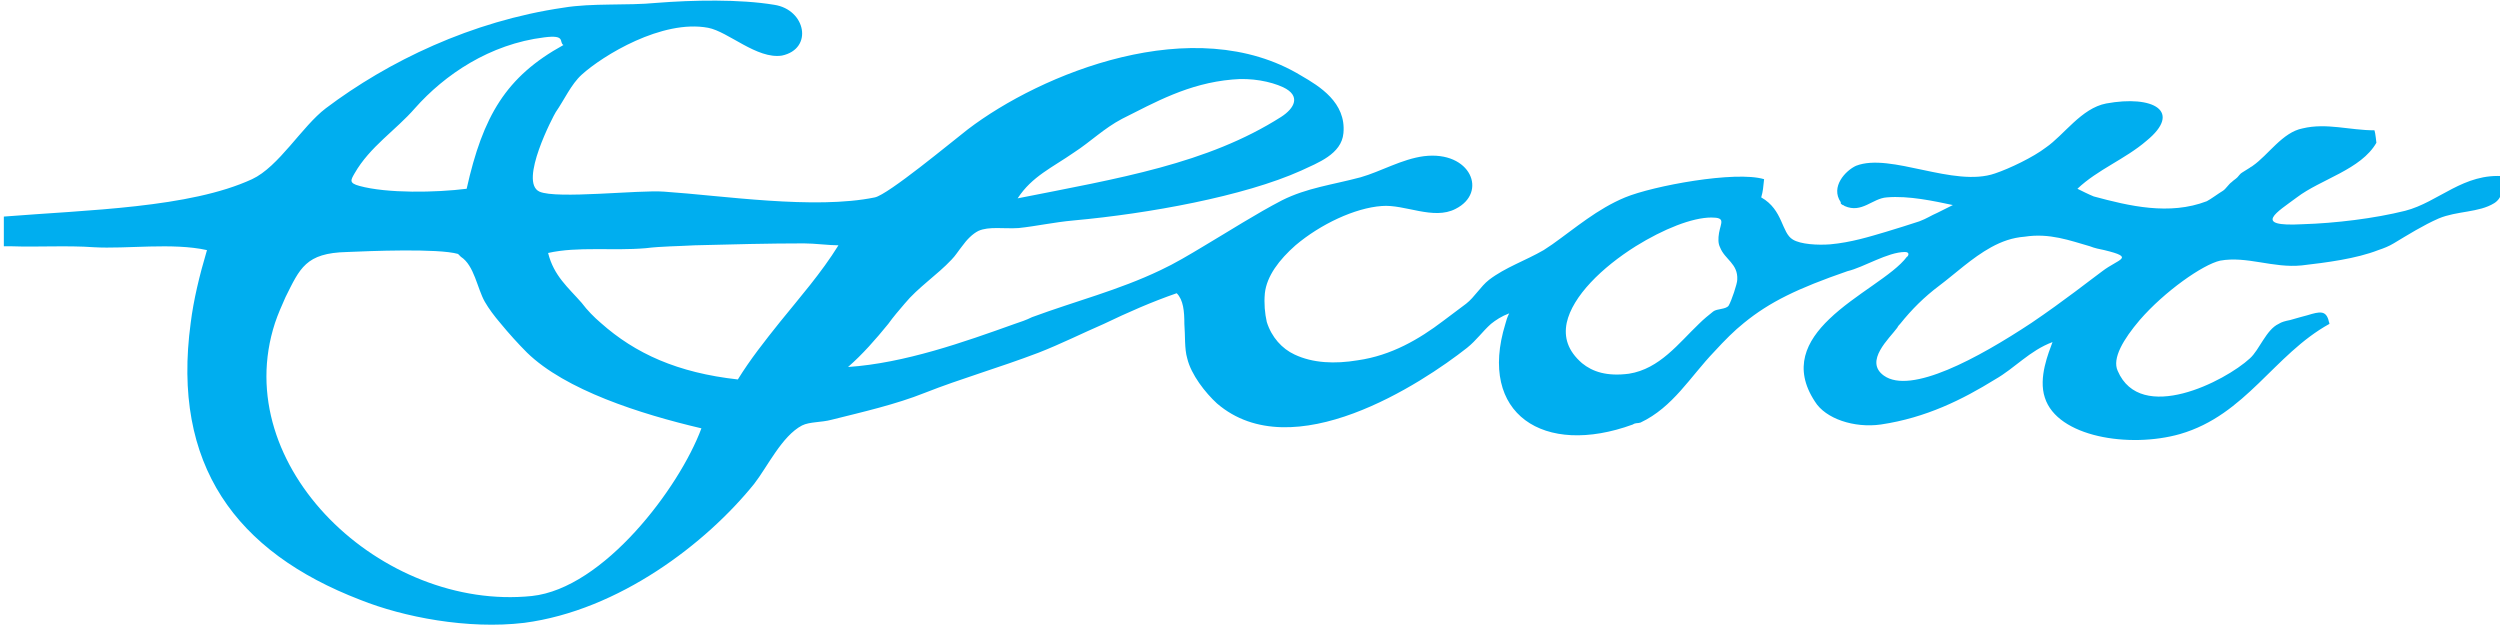
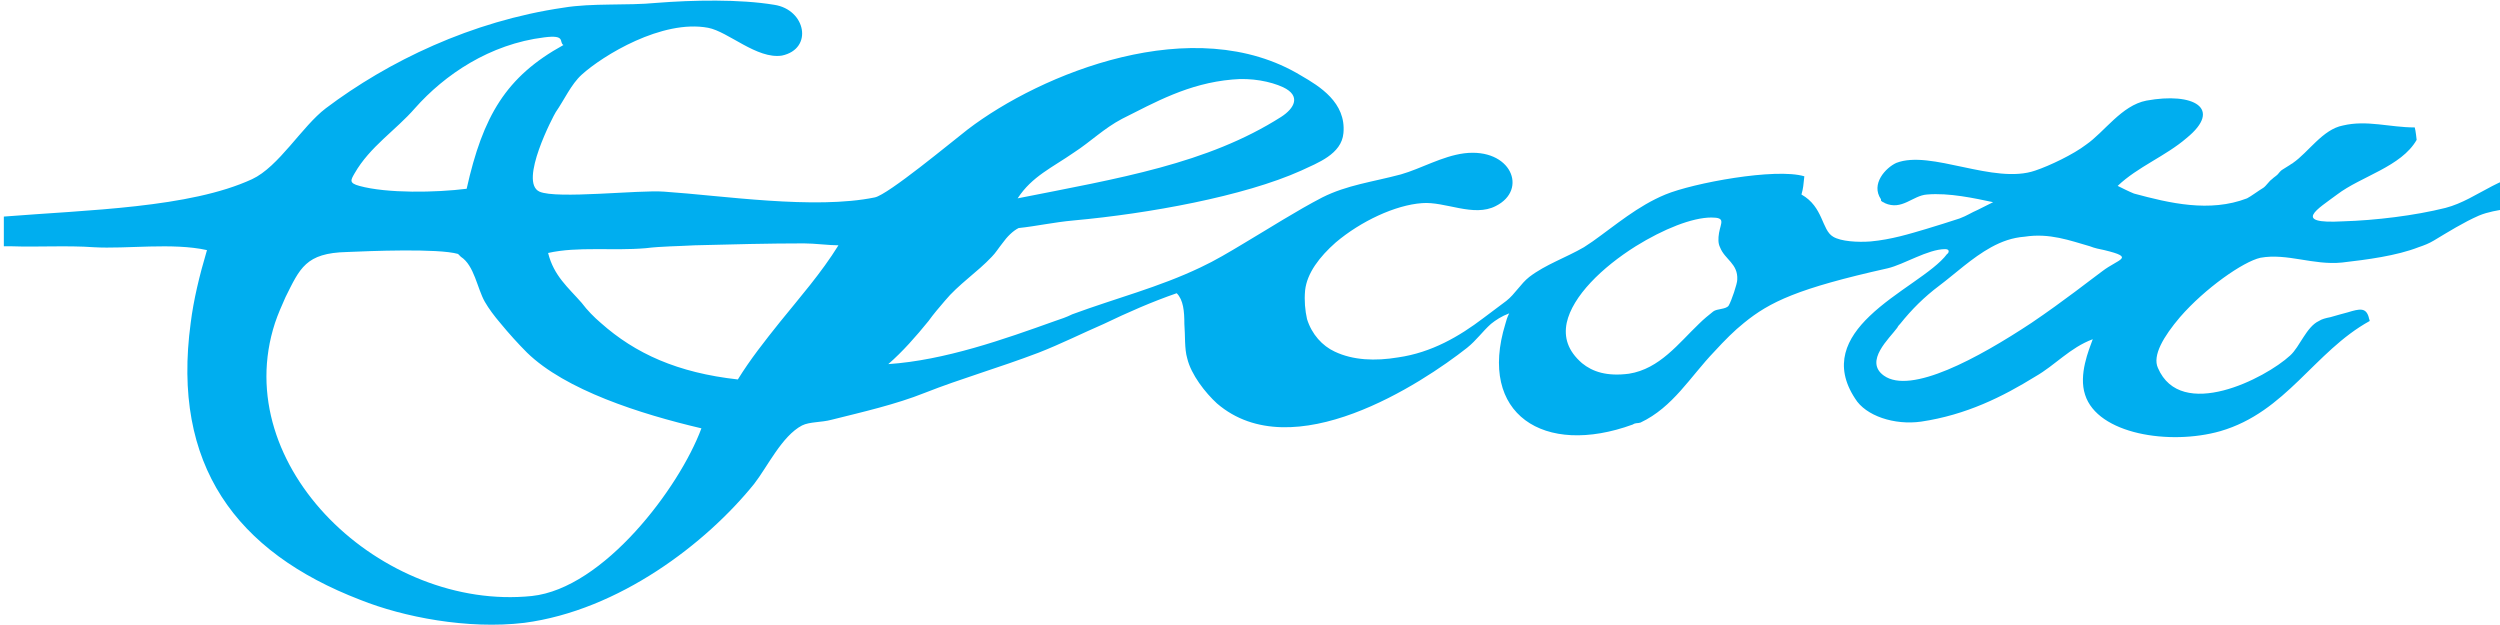
<svg xmlns="http://www.w3.org/2000/svg" version="1.1" id="Layer_1" x="0px" y="0px" viewBox="0 0 260.9 65.2" enable-background="new 0 0 260.9 65.2" xml:space="preserve">
-   <path fill-rule="evenodd" clip-rule="evenodd" fill="#00AEEF" d="M28.7,33.7c0.3-0.9,0.7-1.8,1.1-2.7c1.5-3,2.1-4.6,6.4-4.7  c2.3-0.1,9.5-0.4,11.6,0.2l0.3,0.3c1.4,0.9,1.7,3.3,2.5,4.7c0.4,0.7,1,1.5,1.6,2.2c0.9,1.1,1.9,2.2,2.8,3.1c4,3.9,11.8,6.4,18.2,7.9  C70.9,50.9,63,61.4,55.5,62.2C39.9,63.8,23.8,48.7,28.7,33.7z M62.7,33.7c3.6,3.2,8,5.2,14.3,5.9c1.3-2.1,2.8-4,4.4-6h0  c2.1-2.6,4.3-5.1,6.1-8h0c0,0,0,0,0,0c-1,0-2.5-0.2-3.6-0.2c-3.6,0-7.6,0.1-11.4,0.2v0c-1.7,0.1-3.5,0.1-5.1,0.3  c-3.5,0.3-7.1-0.2-10.2,0.5c0.6,2.4,2.1,3.6,3.5,5.2C61.3,32.4,62,33.1,62.7,33.7L62.7,33.7z M112.1,15.9c1.7-1.1,3.1-2.5,5-3.5  c3.4-1.7,6.9-3.7,11.5-4.1c2-0.2,4,0.2,5.3,0.8c1.9,0.9,1.2,2.2-0.2,3.1c-7.7,4.9-16.9,6.4-27.5,8.5  C107.7,18.4,109.8,17.5,112.1,15.9z M48.7,19.7c-3.2,0.4-8.3,0.5-11.2-0.3c-1.1-0.3-0.9-0.6-0.5-1.3c1.6-2.8,4.3-4.5,6.3-6.8  c3.1-3.5,7.8-6.7,13.5-7.4c2.3-0.3,1.5,0.5,2,0.8C52.8,8,50.4,12.1,48.7,19.7z M163.5,33.7c0.6-2.8,3.7-5.8,7.2-8h0  c2.9-1.8,5.9-3,7.9-3c1.5,0,1,0.5,0.8,1.6c-0.1,0.6-0.1,1.1,0.1,1.5c0.5,1.3,1.9,1.7,1.8,3.4c0,0.4-0.6,2.2-0.9,2.7  c-0.3,0.4-1.2,0.3-1.6,0.6c-0.5,0.4-1,0.8-1.5,1.3h0c-2.1,2-4.1,4.7-7.3,5.2c-2.3,0.3-3.8-0.2-4.9-1.1  C163.6,36.6,163.2,35.2,163.5,33.7L163.5,33.7z M218.1,25.7c0.5,0.2,1,0.3,1.5,0.4c3.3,0.8,1.5,0.9-0.2,2.2c-1.1,0.8-4,3.1-7.4,5.4  v0c-5.6,3.7-12.6,7.5-15.4,5.5c-2.1-1.5,0.6-3.9,1.4-5c0.1-0.2,0.2-0.3,0.3-0.4v0c1.2-1.5,2.5-2.8,4.1-4c1.6-1.2,3.4-2.9,5.4-4  c1.1-0.6,2.2-1,3.5-1.1C213.9,24.3,216,25.1,218.1,25.7 M182,33.7c-1,0.8-2,1.8-3.1,3c-2.5,2.6-4.3,5.8-7.7,7.4  c-0.3,0.1-0.5,0-0.8,0.2c-9.3,3.4-16.2-1.1-13.3-10.5h0c0.1-0.4,0.2-0.7,0.4-1.1c-0.8,0.3-1.4,0.7-1.9,1.1h0  c-0.9,0.8-1.5,1.7-2.5,2.5c-4.7,3.7-18.2,12.6-26.1,5.8c-1.2-1.1-2.7-3-3.1-4.7c-0.3-1-0.2-2.4-0.3-3.6v0c0-1.3-0.1-2.5-0.8-3.2  c-2.6,0.9-5.1,2-7.6,3.2h0c-2.3,1-4.5,2.1-6.8,3c-4.2,1.6-8.1,2.7-11.9,4.2c-3,1.2-6.5,2-9.7,2.8c-1.1,0.3-2.3,0.2-3.1,0.6  c-2.1,1.1-3.6,4.3-5,6.1c-5,6.2-14.1,13.2-24,14.5c-5.9,0.7-12.6-0.6-17.1-2.4c-13-5-19.7-14.1-17.7-28.9v0c0.3-2.4,0.9-4.9,1.7-7.6  c-3.6-0.8-8.4-0.1-11.8-0.3c-2.8-0.2-5.9,0-8.6-0.1v0c-0.3,0-0.6,0-0.8,0v-3.1c8.8-0.7,19.4-0.9,25.9-3.9c2.8-1.3,5.2-5.5,7.7-7.4  c6.5-4.9,15.2-9.1,24.8-10.5c3-0.5,6.6-0.2,9.7-0.5c3.8-0.3,8.7-0.4,12.3,0.2c3.3,0.5,4.1,4.6,0.8,5.3C79,6.2,76,3.3,73.9,2.9  c-4.8-0.9-11,2.9-13.2,4.9c-1.1,1-1.8,2.6-2.7,3.9C57.8,12,54.1,19,56.3,20c1.8,0.8,10.4-0.2,13,0c6,0.4,15.7,1.9,22,0.6  c1.4-0.3,7.9-5.7,9.7-7.1c7.6-5.8,23.6-12.4,34.8-5.6c1.9,1.1,4.7,2.8,4.4,6c-0.2,2.2-2.7,3.1-4.4,3.9c-6,2.7-16,4.5-23.7,5.2  c-2.2,0.2-3.9,0.6-5.8,0.8c-1.5,0.1-3.1-0.2-4.2,0.3c-0.6,0.3-1.2,0.9-1.7,1.6v0c-0.4,0.5-0.7,1-1.1,1.4c-1.5,1.6-3.5,2.9-4.9,4.6  c-0.6,0.7-1.2,1.4-1.7,2.1h0c-1.3,1.6-2.7,3.2-4.2,4.5c5.9-0.4,12.1-2.6,17.4-4.5v0c0.6-0.2,1.2-0.4,1.8-0.7c4.6-1.7,9-2.8,13.4-4.9  c1.5-0.7,3-1.6,4.5-2.5v0c2.7-1.6,5.5-3.4,8.2-4.8c2.6-1.3,5.2-1.6,8.2-2.4c2.1-0.6,4.3-1.9,6.6-2.2c4.9-0.6,6.7,3.8,3.3,5.5  c-2.3,1.2-5.3-0.5-7.7-0.3c-2.8,0.2-6.4,1.9-9,4.1v0c-1.7,1.5-3,3.2-3.2,5c-0.1,1.1,0,2.1,0.2,3v0c0.5,1.6,1.6,2.8,2.9,3.4  c1.9,0.9,4.2,1,6.6,0.6c3.5-0.5,6.4-2.2,8.9-4.1v0c0.8-0.6,1.6-1.2,2.4-1.8c0.9-0.7,1.5-1.8,2.4-2.5c1.7-1.3,3.8-2,5.7-3.1  c0.3-0.2,0.6-0.4,0.9-0.6h0c2.4-1.7,4.7-3.7,7.6-4.9c2.9-1.2,11.5-2.8,14.5-1.9c-0.1,0.9-0.1,1.2-0.3,1.9c2.3,1.3,2.1,3.7,3.3,4.4  c0.8,0.5,2.6,0.6,3.9,0.5c2.2-0.2,4.1-0.8,5.8-1.3c1.3-0.4,2.3-0.7,3.5-1.1c0.8-0.3,1.2-0.6,1.9-0.9c0.6-0.3,1-0.5,1.6-0.8  c-1.9-0.4-4.6-1-6.9-0.8c-1.5,0.1-2.6,1.7-4.4,0.9c-0.1-0.1-0.2-0.1-0.2-0.1c-0.1-0.1-0.2-0.1-0.2-0.2c0,0,0,0,0-0.1  c-1.1-1.6,0.5-3.3,1.6-3.8c3.6-1.4,10.2,2.3,14.5,0.8c1.5-0.5,4-1.7,5.3-2.7c1.9-1.3,3.7-4.1,6.3-4.6c4.9-0.9,8,0.8,4.2,3.9  c-2.2,1.9-5.1,3-7.2,5c0.4,0.2,1.2,0.6,1.7,0.8c3.7,1,7.9,2,11.8,0.5c0.4-0.2,1.2-0.8,1.7-1.1c0.3-0.2,0.6-0.7,0.9-0.9  c0.2-0.2,0.4-0.3,0.6-0.5c0.1-0.1,0.3-0.4,0.5-0.5c0.3-0.2,0.5-0.3,0.8-0.5c0.1-0.1,0.2-0.1,0.3-0.2c1.6-1.1,3.1-3.5,5.2-3.9  c2.5-0.6,4.9,0.2,7.5,0.2c0.1,0.3,0.2,1.3,0.2,1.3c-1.6,2.8-5.8,3.8-8.3,5.7c-2,1.5-4.8,3.1,0.6,2.8c3.4-0.1,7.5-0.6,10.7-1.4  c3.5-0.9,6.1-4,10.4-3.6c-0.1,1.3-0.3,2.3-1.1,2.8c-1.6,1-3.9,0.8-5.8,1.6c-1.6,0.7-3.2,1.7-4.7,2.6h0c-0.5,0.3-1,0.5-1.6,0.7  c-2.3,0.9-5.4,1.3-8,1.6c-3,0.3-5.7-1-8.5-0.5c-1.8,0.4-5.8,3.2-8.4,6.2h0c-1.7,2-2.9,4-2.3,5.3c2.4,5.6,11.2,1.1,13.8-1.3  c1-0.9,1.7-3,3-3.6c0.3-0.2,0.7-0.3,1.2-0.4v0c0.7-0.2,1.4-0.4,1.8-0.5c1.3-0.4,1.9-0.5,2.2,0.5c0,0.1,0.1,0.3,0.1,0.4  c-5.8,3.2-8.7,9.5-15.6,11.5c-5.3,1.5-12.8,0.3-14.1-3.8c-0.7-2.1,0.4-4.7,0.8-5.8c-2.4,0.9-3.9,2.7-6,3.9c-3.4,2.1-7.2,4-11.9,4.7  c-2.8,0.4-5.8-0.6-6.9-2.4c-2.3-3.5-0.9-6.3,1.5-8.6h0c2.7-2.6,6.7-4.6,8.1-6.5c0.1,0,0.4-0.5-0.2-0.5c-1.8,0-4.3,1.6-6,2  C187.6,30.1,184.7,31.5,182,33.7L182,33.7z" />
+   <path fill-rule="evenodd" clip-rule="evenodd" fill="#00AEEF" d="M28.7,33.7c0.3-0.9,0.7-1.8,1.1-2.7c1.5-3,2.1-4.6,6.4-4.7  c2.3-0.1,9.5-0.4,11.6,0.2l0.3,0.3c1.4,0.9,1.7,3.3,2.5,4.7c0.4,0.7,1,1.5,1.6,2.2c0.9,1.1,1.9,2.2,2.8,3.1c4,3.9,11.8,6.4,18.2,7.9  C70.9,50.9,63,61.4,55.5,62.2C39.9,63.8,23.8,48.7,28.7,33.7z M62.7,33.7c3.6,3.2,8,5.2,14.3,5.9c1.3-2.1,2.8-4,4.4-6h0  c2.1-2.6,4.3-5.1,6.1-8h0c0,0,0,0,0,0c-1,0-2.5-0.2-3.6-0.2c-3.6,0-7.6,0.1-11.4,0.2v0c-1.7,0.1-3.5,0.1-5.1,0.3  c-3.5,0.3-7.1-0.2-10.2,0.5c0.6,2.4,2.1,3.6,3.5,5.2C61.3,32.4,62,33.1,62.7,33.7L62.7,33.7z M112.1,15.9c1.7-1.1,3.1-2.5,5-3.5  c3.4-1.7,6.9-3.7,11.5-4.1c2-0.2,4,0.2,5.3,0.8c1.9,0.9,1.2,2.2-0.2,3.1c-7.7,4.9-16.9,6.4-27.5,8.5  C107.7,18.4,109.8,17.5,112.1,15.9z M48.7,19.7c-3.2,0.4-8.3,0.5-11.2-0.3c-1.1-0.3-0.9-0.6-0.5-1.3c1.6-2.8,4.3-4.5,6.3-6.8  c3.1-3.5,7.8-6.7,13.5-7.4c2.3-0.3,1.5,0.5,2,0.8C52.8,8,50.4,12.1,48.7,19.7z M163.5,33.7c0.6-2.8,3.7-5.8,7.2-8h0  c2.9-1.8,5.9-3,7.9-3c1.5,0,1,0.5,0.8,1.6c-0.1,0.6-0.1,1.1,0.1,1.5c0.5,1.3,1.9,1.7,1.8,3.4c0,0.4-0.6,2.2-0.9,2.7  c-0.3,0.4-1.2,0.3-1.6,0.6c-0.5,0.4-1,0.8-1.5,1.3h0c-2.1,2-4.1,4.7-7.3,5.2c-2.3,0.3-3.8-0.2-4.9-1.1  C163.6,36.6,163.2,35.2,163.5,33.7L163.5,33.7z M218.1,25.7c0.5,0.2,1,0.3,1.5,0.4c3.3,0.8,1.5,0.9-0.2,2.2c-1.1,0.8-4,3.1-7.4,5.4  v0c-5.6,3.7-12.6,7.5-15.4,5.5c-2.1-1.5,0.6-3.9,1.4-5c0.1-0.2,0.2-0.3,0.3-0.4v0c1.2-1.5,2.5-2.8,4.1-4c1.6-1.2,3.4-2.9,5.4-4  c1.1-0.6,2.2-1,3.5-1.1C213.9,24.3,216,25.1,218.1,25.7 M182,33.7c-1,0.8-2,1.8-3.1,3c-2.5,2.6-4.3,5.8-7.7,7.4  c-0.3,0.1-0.5,0-0.8,0.2c-9.3,3.4-16.2-1.1-13.3-10.5h0c0.1-0.4,0.2-0.7,0.4-1.1c-0.8,0.3-1.4,0.7-1.9,1.1h0  c-0.9,0.8-1.5,1.7-2.5,2.5c-4.7,3.7-18.2,12.6-26.1,5.8c-1.2-1.1-2.7-3-3.1-4.7c-0.3-1-0.2-2.4-0.3-3.6v0c0-1.3-0.1-2.5-0.8-3.2  c-2.6,0.9-5.1,2-7.6,3.2h0c-2.3,1-4.5,2.1-6.8,3c-4.2,1.6-8.1,2.7-11.9,4.2c-3,1.2-6.5,2-9.7,2.8c-1.1,0.3-2.3,0.2-3.1,0.6  c-2.1,1.1-3.6,4.3-5,6.1c-5,6.2-14.1,13.2-24,14.5c-5.9,0.7-12.6-0.6-17.1-2.4c-13-5-19.7-14.1-17.7-28.9v0c0.3-2.4,0.9-4.9,1.7-7.6  c-3.6-0.8-8.4-0.1-11.8-0.3c-2.8-0.2-5.9,0-8.6-0.1v0c-0.3,0-0.6,0-0.8,0v-3.1c8.8-0.7,19.4-0.9,25.9-3.9c2.8-1.3,5.2-5.5,7.7-7.4  c6.5-4.9,15.2-9.1,24.8-10.5c3-0.5,6.6-0.2,9.7-0.5c3.8-0.3,8.7-0.4,12.3,0.2c3.3,0.5,4.1,4.6,0.8,5.3C79,6.2,76,3.3,73.9,2.9  c-4.8-0.9-11,2.9-13.2,4.9c-1.1,1-1.8,2.6-2.7,3.9C57.8,12,54.1,19,56.3,20c1.8,0.8,10.4-0.2,13,0c6,0.4,15.7,1.9,22,0.6  c1.4-0.3,7.9-5.7,9.7-7.1c7.6-5.8,23.6-12.4,34.8-5.6c1.9,1.1,4.7,2.8,4.4,6c-0.2,2.2-2.7,3.1-4.4,3.9c-6,2.7-16,4.5-23.7,5.2  c-2.2,0.2-3.9,0.6-5.8,0.8c-0.6,0.3-1.2,0.9-1.7,1.6v0c-0.4,0.5-0.7,1-1.1,1.4c-1.5,1.6-3.5,2.9-4.9,4.6  c-0.6,0.7-1.2,1.4-1.7,2.1h0c-1.3,1.6-2.7,3.2-4.2,4.5c5.9-0.4,12.1-2.6,17.4-4.5v0c0.6-0.2,1.2-0.4,1.8-0.7c4.6-1.7,9-2.8,13.4-4.9  c1.5-0.7,3-1.6,4.5-2.5v0c2.7-1.6,5.5-3.4,8.2-4.8c2.6-1.3,5.2-1.6,8.2-2.4c2.1-0.6,4.3-1.9,6.6-2.2c4.9-0.6,6.7,3.8,3.3,5.5  c-2.3,1.2-5.3-0.5-7.7-0.3c-2.8,0.2-6.4,1.9-9,4.1v0c-1.7,1.5-3,3.2-3.2,5c-0.1,1.1,0,2.1,0.2,3v0c0.5,1.6,1.6,2.8,2.9,3.4  c1.9,0.9,4.2,1,6.6,0.6c3.5-0.5,6.4-2.2,8.9-4.1v0c0.8-0.6,1.6-1.2,2.4-1.8c0.9-0.7,1.5-1.8,2.4-2.5c1.7-1.3,3.8-2,5.7-3.1  c0.3-0.2,0.6-0.4,0.9-0.6h0c2.4-1.7,4.7-3.7,7.6-4.9c2.9-1.2,11.5-2.8,14.5-1.9c-0.1,0.9-0.1,1.2-0.3,1.9c2.3,1.3,2.1,3.7,3.3,4.4  c0.8,0.5,2.6,0.6,3.9,0.5c2.2-0.2,4.1-0.8,5.8-1.3c1.3-0.4,2.3-0.7,3.5-1.1c0.8-0.3,1.2-0.6,1.9-0.9c0.6-0.3,1-0.5,1.6-0.8  c-1.9-0.4-4.6-1-6.9-0.8c-1.5,0.1-2.6,1.7-4.4,0.9c-0.1-0.1-0.2-0.1-0.2-0.1c-0.1-0.1-0.2-0.1-0.2-0.2c0,0,0,0,0-0.1  c-1.1-1.6,0.5-3.3,1.6-3.8c3.6-1.4,10.2,2.3,14.5,0.8c1.5-0.5,4-1.7,5.3-2.7c1.9-1.3,3.7-4.1,6.3-4.6c4.9-0.9,8,0.8,4.2,3.9  c-2.2,1.9-5.1,3-7.2,5c0.4,0.2,1.2,0.6,1.7,0.8c3.7,1,7.9,2,11.8,0.5c0.4-0.2,1.2-0.8,1.7-1.1c0.3-0.2,0.6-0.7,0.9-0.9  c0.2-0.2,0.4-0.3,0.6-0.5c0.1-0.1,0.3-0.4,0.5-0.5c0.3-0.2,0.5-0.3,0.8-0.5c0.1-0.1,0.2-0.1,0.3-0.2c1.6-1.1,3.1-3.5,5.2-3.9  c2.5-0.6,4.9,0.2,7.5,0.2c0.1,0.3,0.2,1.3,0.2,1.3c-1.6,2.8-5.8,3.8-8.3,5.7c-2,1.5-4.8,3.1,0.6,2.8c3.4-0.1,7.5-0.6,10.7-1.4  c3.5-0.9,6.1-4,10.4-3.6c-0.1,1.3-0.3,2.3-1.1,2.8c-1.6,1-3.9,0.8-5.8,1.6c-1.6,0.7-3.2,1.7-4.7,2.6h0c-0.5,0.3-1,0.5-1.6,0.7  c-2.3,0.9-5.4,1.3-8,1.6c-3,0.3-5.7-1-8.5-0.5c-1.8,0.4-5.8,3.2-8.4,6.2h0c-1.7,2-2.9,4-2.3,5.3c2.4,5.6,11.2,1.1,13.8-1.3  c1-0.9,1.7-3,3-3.6c0.3-0.2,0.7-0.3,1.2-0.4v0c0.7-0.2,1.4-0.4,1.8-0.5c1.3-0.4,1.9-0.5,2.2,0.5c0,0.1,0.1,0.3,0.1,0.4  c-5.8,3.2-8.7,9.5-15.6,11.5c-5.3,1.5-12.8,0.3-14.1-3.8c-0.7-2.1,0.4-4.7,0.8-5.8c-2.4,0.9-3.9,2.7-6,3.9c-3.4,2.1-7.2,4-11.9,4.7  c-2.8,0.4-5.8-0.6-6.9-2.4c-2.3-3.5-0.9-6.3,1.5-8.6h0c2.7-2.6,6.7-4.6,8.1-6.5c0.1,0,0.4-0.5-0.2-0.5c-1.8,0-4.3,1.6-6,2  C187.6,30.1,184.7,31.5,182,33.7L182,33.7z" />
</svg>